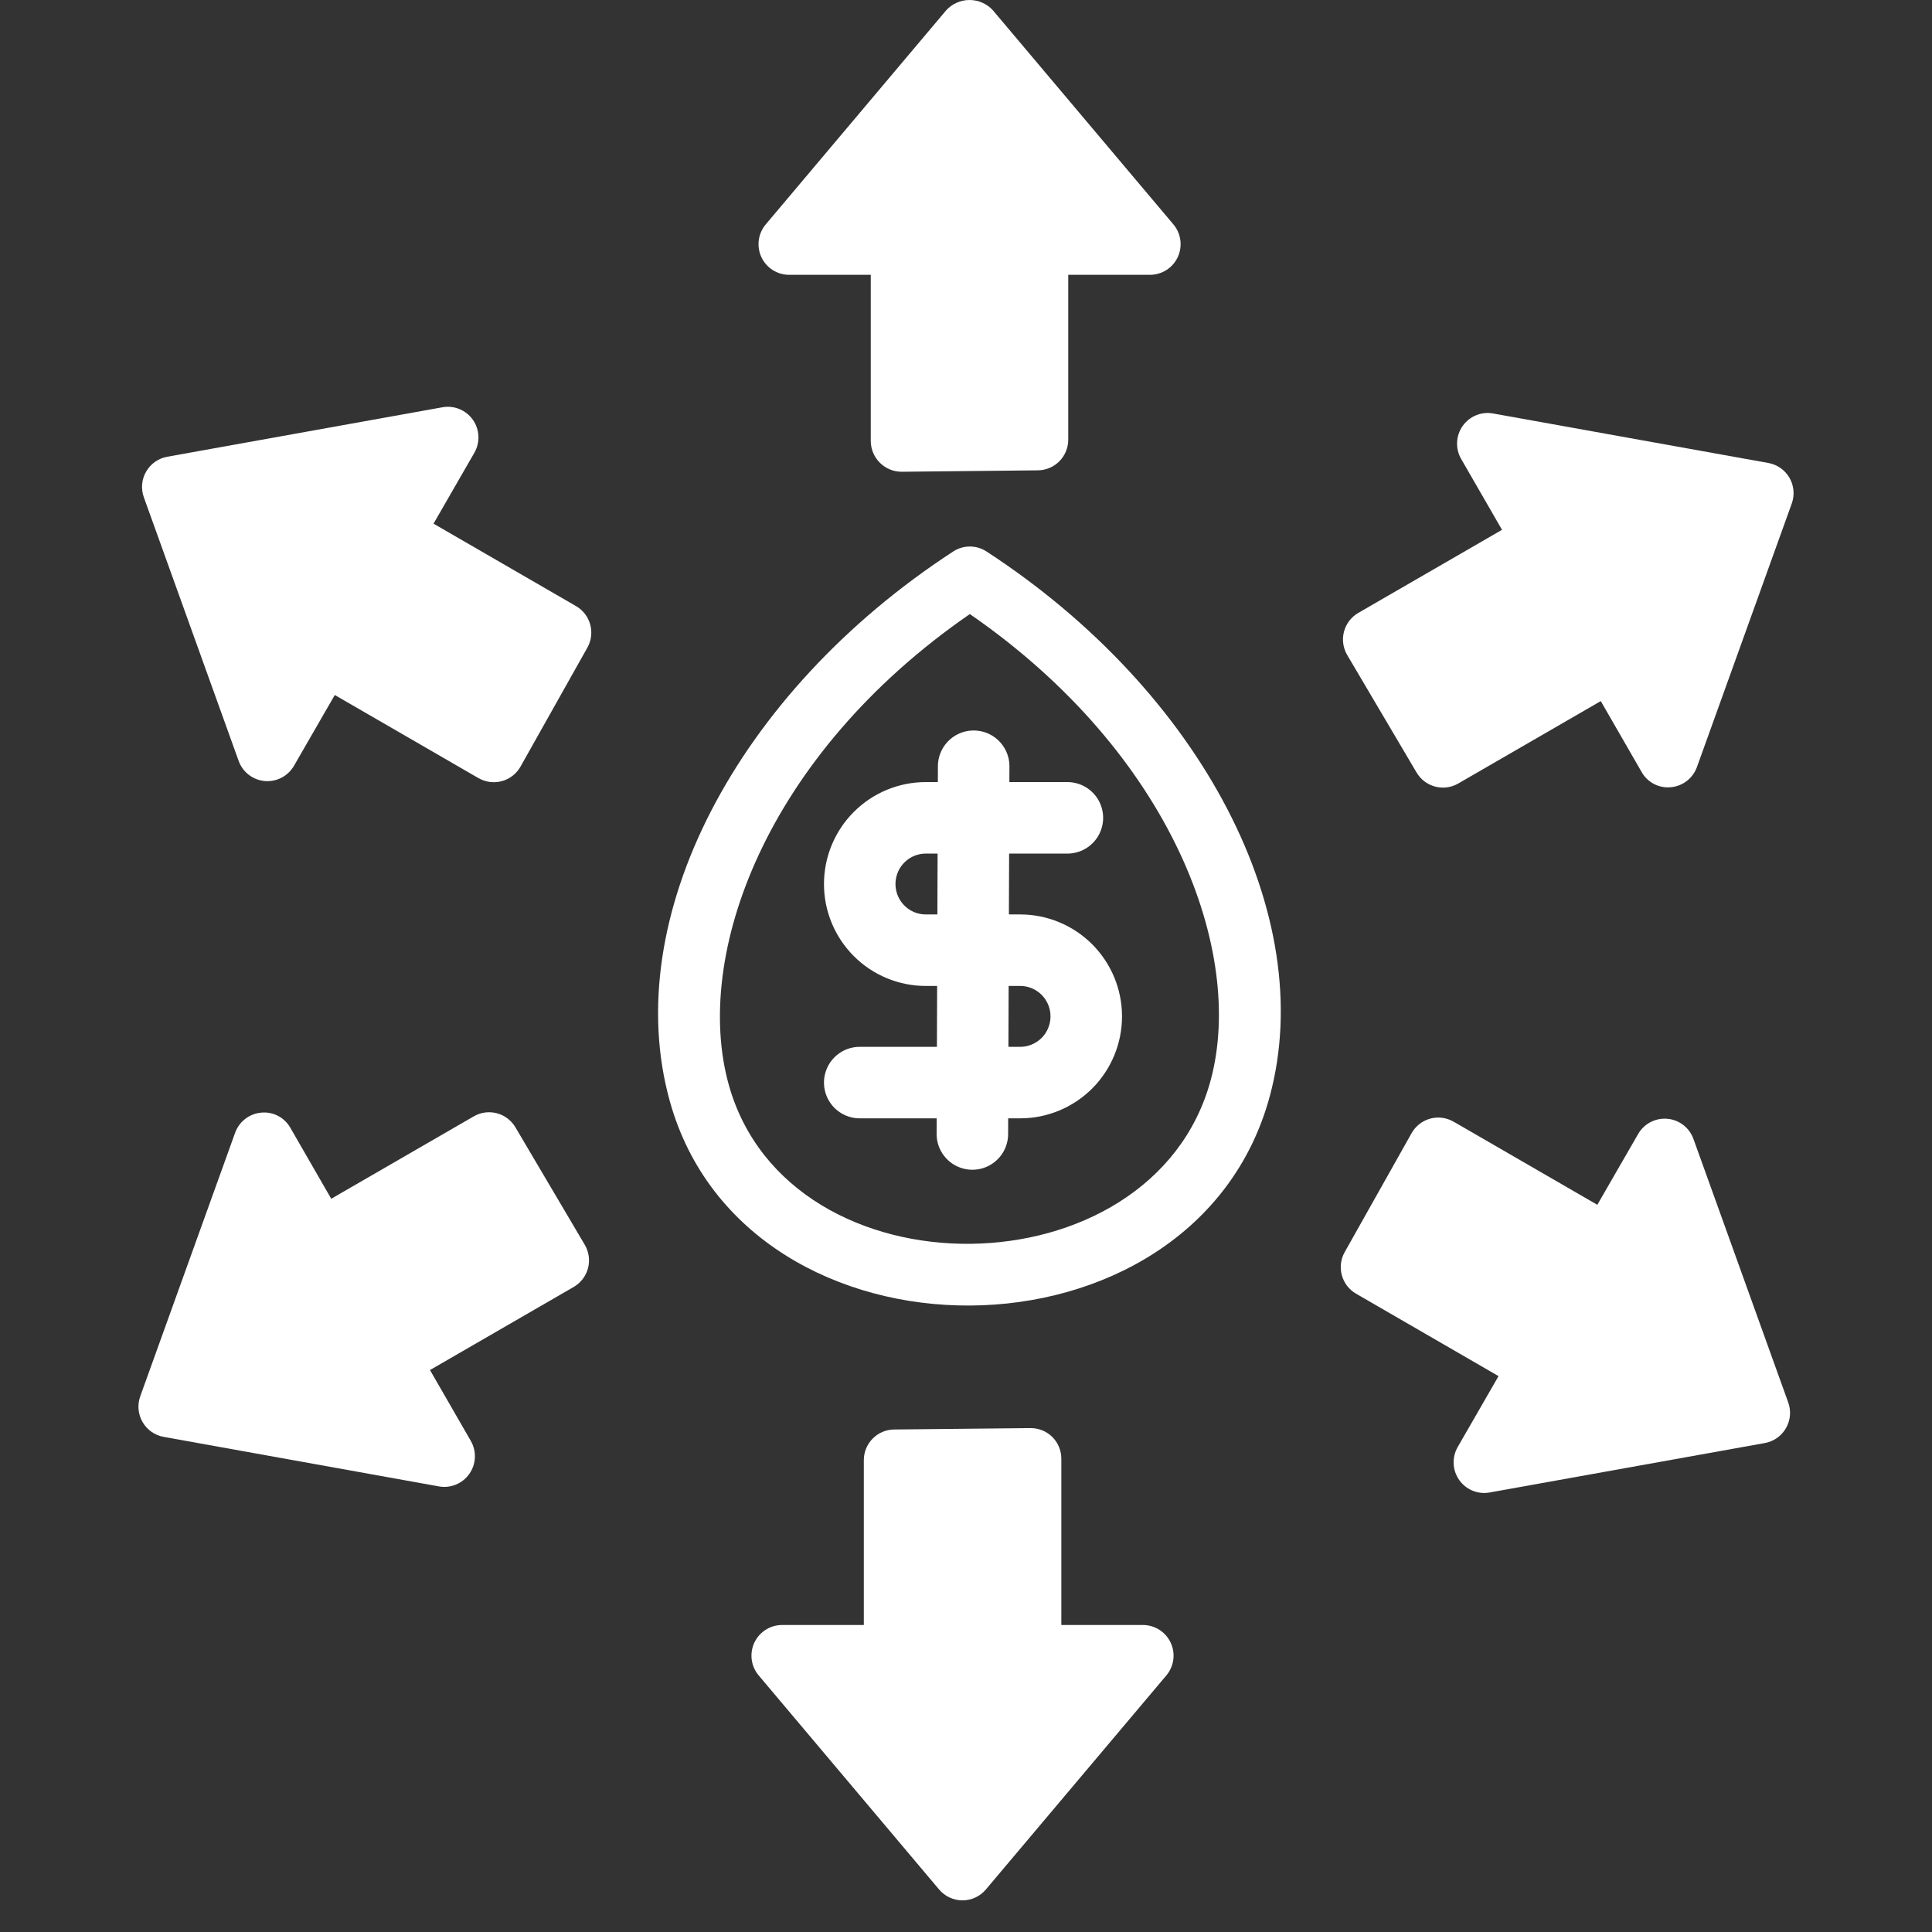
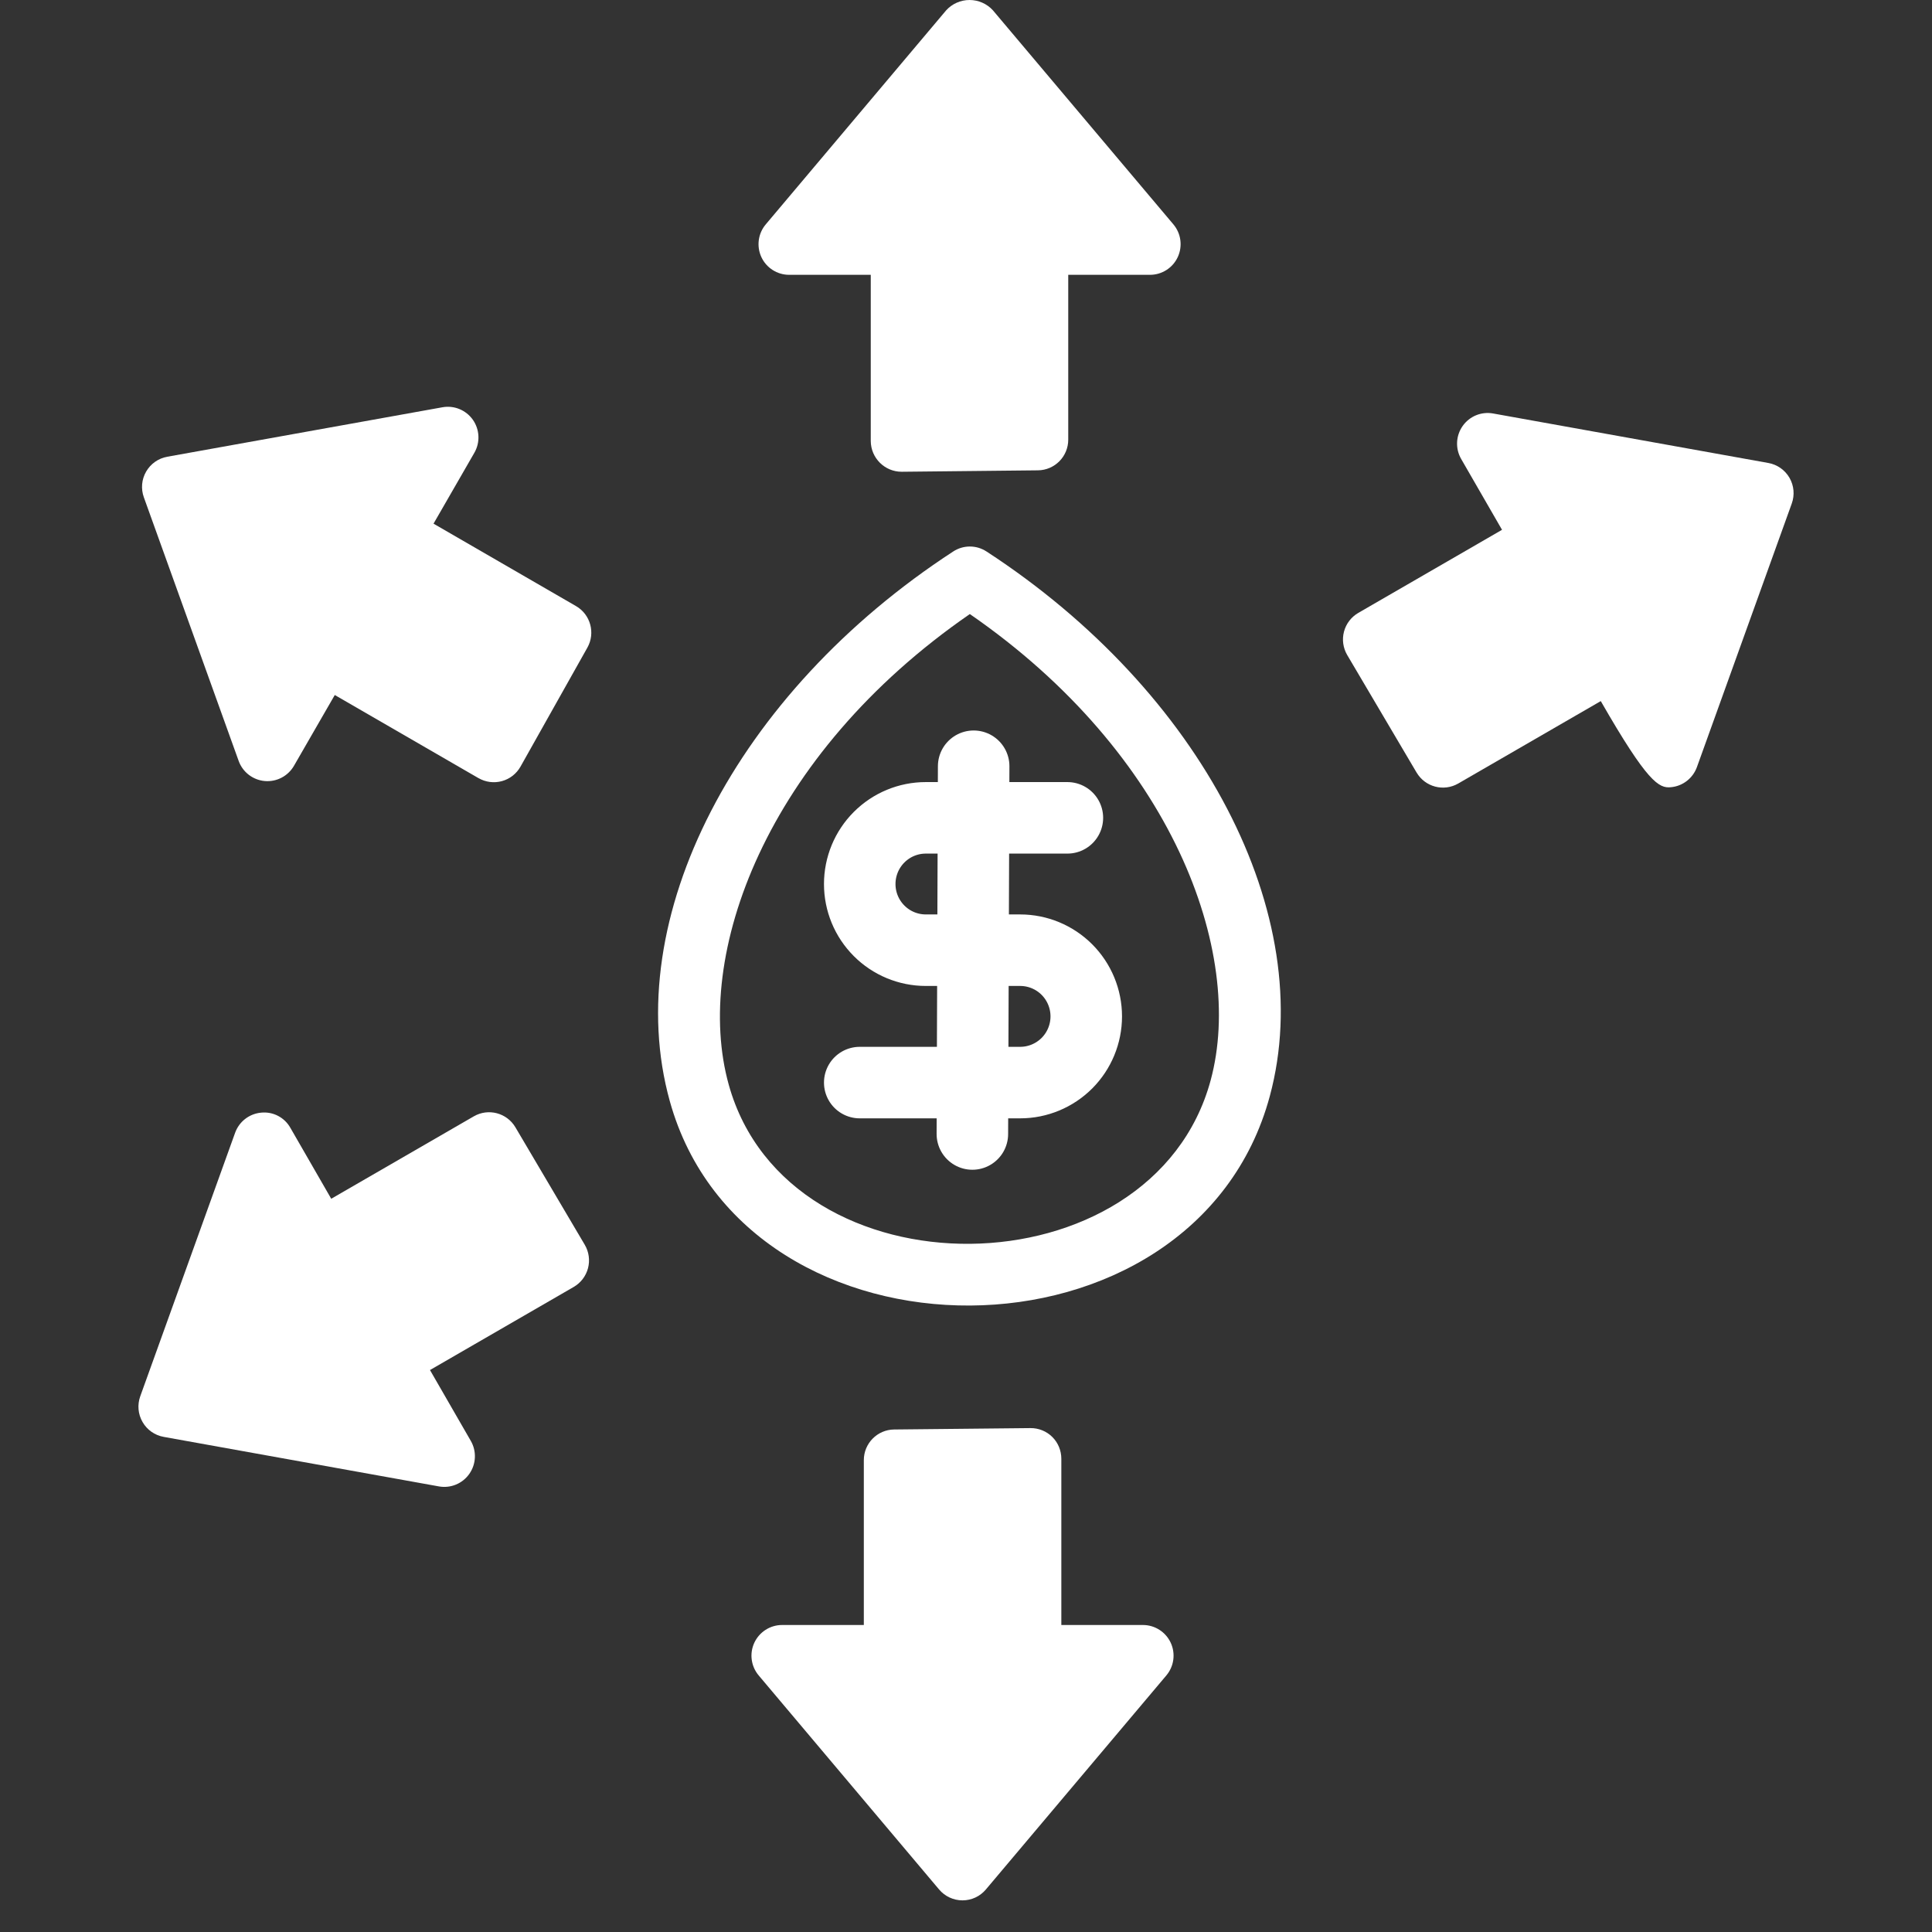
<svg xmlns="http://www.w3.org/2000/svg" width="61" height="61" viewBox="0 0 61 61" fill="none">
  <rect x="0" y="0" width="61" height="61" fill="#333333" stroke="none" />
  <path d="M31.148 17.413C30.829 17.203 30.415 17.203 30.095 17.413C23.231 21.884 19.552 29.02 21.147 34.764C23.551 43.423 37.73 43.375 40.093 34.606C41.628 28.913 37.949 21.844 31.149 17.413L31.148 17.413ZM38.227 34.1C36.394 40.907 24.895 41.036 23.008 34.244C21.88 30.185 24.151 23.853 30.621 19.388C37.028 23.81 39.311 30.08 38.227 34.099L38.227 34.1Z" fill="white" />
  <path d="M30.742 24.193L30.701 35.804" stroke="white" stroke-width="2.258" stroke-linecap="round" stroke-linejoin="round" />
  <path d="M33.701 25.822H29.231C28.677 25.822 28.147 26.042 27.756 26.434C27.364 26.826 27.145 27.358 27.145 27.912C27.145 28.466 27.364 28.997 27.756 29.389C28.147 29.781 28.677 30.001 29.231 30.001H32.211C32.764 30.001 33.294 30.221 33.686 30.613C34.077 31.005 34.297 31.537 34.297 32.091C34.297 32.645 34.077 33.177 33.686 33.569C33.294 33.96 32.764 34.181 32.211 34.181H27.145" stroke="white" stroke-width="2.258" stroke-linecap="round" stroke-linejoin="round" />
  <path d="M24.916 8.677H27.493V13.927C27.498 14.463 27.934 14.896 28.47 14.895L32.773 14.85H32.772C33.302 14.844 33.728 14.413 33.728 13.882V8.677H36.309C36.686 8.677 37.028 8.458 37.186 8.117C37.344 7.775 37.291 7.372 37.048 7.084L31.35 0.326C31.161 0.118 30.893 0 30.612 0C30.331 0 30.063 0.118 29.874 0.326L24.178 7.084C23.935 7.372 23.881 7.775 24.039 8.117C24.197 8.458 24.539 8.677 24.916 8.677L24.916 8.677Z" fill="white" />
  <path d="M18.186 19.136L13.688 16.534L14.977 14.296H14.977C15.165 13.97 15.147 13.564 14.931 13.255C14.714 12.947 14.339 12.792 13.969 12.859L5.28 14.421C5 14.471 4.756 14.643 4.614 14.89C4.471 15.136 4.445 15.434 4.542 15.702L7.535 24.024C7.662 24.378 7.983 24.626 8.358 24.66C8.733 24.693 9.092 24.506 9.281 24.18L10.57 21.944L15.109 24.569V24.568C15.333 24.697 15.598 24.731 15.847 24.663C16.096 24.595 16.307 24.43 16.434 24.205L18.545 20.449H18.545C18.805 19.987 18.645 19.401 18.186 19.136L18.186 19.136Z" fill="white" />
  <path d="M16.273 35.592C16.003 35.136 15.418 34.982 14.959 35.247L10.458 37.849L9.169 35.611C8.984 35.28 8.621 35.092 8.246 35.13C7.871 35.164 7.55 35.412 7.423 35.767L4.428 44.086C4.332 44.354 4.358 44.652 4.501 44.898C4.642 45.145 4.886 45.317 5.167 45.367L13.858 46.931H13.857C14.228 46.998 14.603 46.843 14.819 46.534C15.035 46.226 15.053 45.82 14.865 45.494L13.576 43.257L18.115 40.633H18.114C18.338 40.504 18.5 40.29 18.566 40.04C18.631 39.79 18.594 39.525 18.463 39.302L16.273 35.592Z" fill="white" />
  <path d="M36.087 51.307H33.51V46.058C33.51 45.799 33.407 45.551 33.224 45.369C33.04 45.187 32.791 45.087 32.532 45.09L28.23 45.134L28.23 45.134C27.701 45.14 27.274 45.572 27.274 46.102V51.307H24.693V51.307C24.317 51.307 23.975 51.526 23.816 51.868C23.658 52.21 23.712 52.612 23.955 52.9L29.651 59.658C29.835 59.876 30.105 60.001 30.39 60.001C30.674 60.001 30.944 59.876 31.127 59.658L36.825 52.9C37.068 52.612 37.122 52.21 36.964 51.868C36.805 51.526 36.463 51.307 36.087 51.307L36.087 51.307Z" fill="white" />
-   <path d="M53.468 35.96C53.341 35.606 53.02 35.357 52.645 35.324C52.27 35.29 51.91 35.478 51.722 35.804L50.433 38.04L45.894 35.414V35.415C45.67 35.286 45.405 35.251 45.156 35.319C44.907 35.388 44.696 35.553 44.569 35.778L42.457 39.533C42.197 39.995 42.357 40.581 42.815 40.846L47.314 43.449L46.025 45.687C45.837 46.013 45.855 46.419 46.071 46.727C46.287 47.036 46.663 47.19 47.033 47.123L55.722 45.562L55.723 45.562C56.003 45.511 56.247 45.34 56.389 45.093C56.531 44.846 56.558 44.549 56.461 44.281L53.468 35.96Z" fill="white" />
-   <path d="M56.501 15.087C56.358 14.84 56.114 14.668 55.834 14.618L47.142 13.055C46.772 12.988 46.397 13.142 46.181 13.45C45.964 13.759 45.946 14.165 46.134 14.491L47.424 16.728L42.885 19.352H42.885C42.662 19.482 42.499 19.695 42.434 19.945C42.368 20.195 42.406 20.461 42.537 20.683L44.727 24.393L44.727 24.392C44.997 24.849 45.583 25.003 46.042 24.738L50.542 22.136L51.832 24.375C52.016 24.704 52.379 24.893 52.755 24.855C53.129 24.822 53.45 24.573 53.578 24.219L56.572 15.899C56.669 15.631 56.643 15.334 56.501 15.087L56.501 15.087Z" fill="white" />
+   <path d="M56.501 15.087C56.358 14.84 56.114 14.668 55.834 14.618L47.142 13.055C46.772 12.988 46.397 13.142 46.181 13.45C45.964 13.759 45.946 14.165 46.134 14.491L47.424 16.728L42.885 19.352H42.885C42.662 19.482 42.499 19.695 42.434 19.945C42.368 20.195 42.406 20.461 42.537 20.683L44.727 24.393L44.727 24.392C44.997 24.849 45.583 25.003 46.042 24.738L50.542 22.136C52.016 24.704 52.379 24.893 52.755 24.855C53.129 24.822 53.45 24.573 53.578 24.219L56.572 15.899C56.669 15.631 56.643 15.334 56.501 15.087L56.501 15.087Z" fill="white" />
</svg>